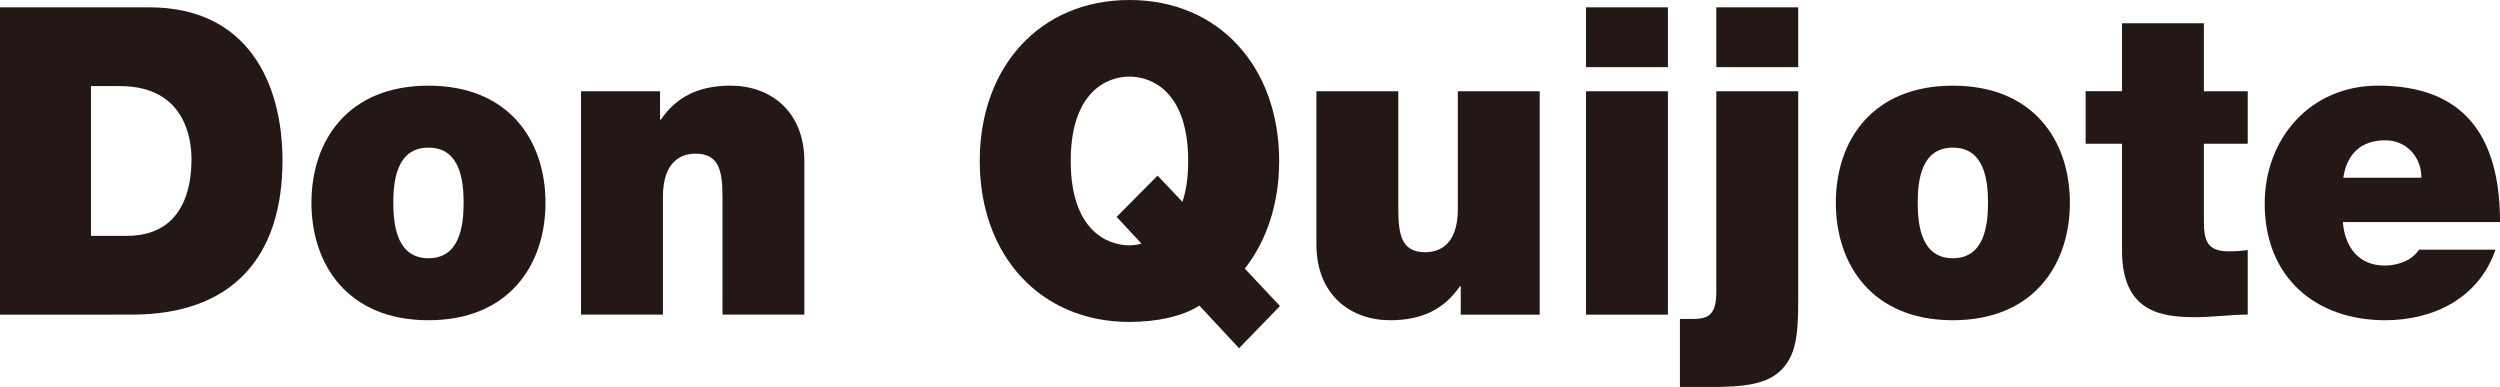
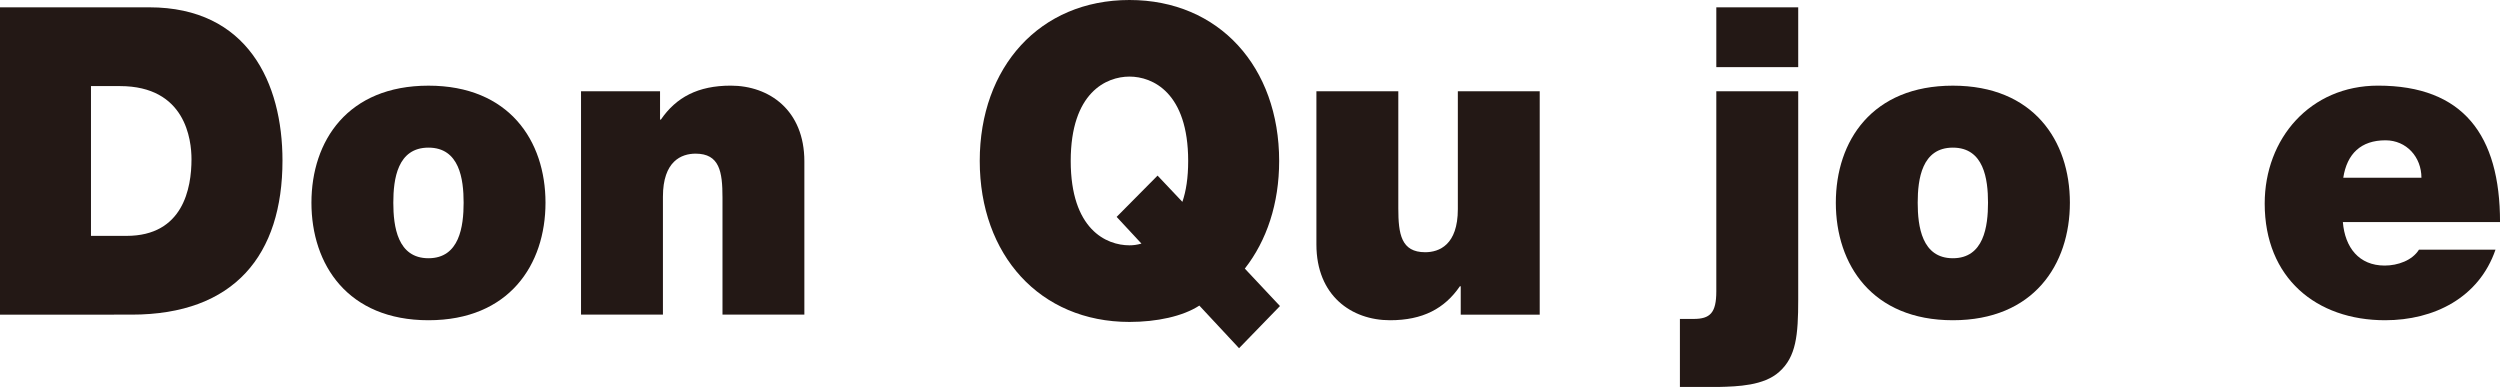
<svg xmlns="http://www.w3.org/2000/svg" id="_レイヤー_2" data-name="レイヤー 2" viewBox="0 0 883.96 136.82">
  <defs>
    <style>
      .cls-1 {
        fill: #231815;
        stroke-width: 0px;
      }
    </style>
  </defs>
  <g id="_レイヤー_13" data-name="レイヤー 13">
    <g>
      <path class="cls-1" d="m0,2.59h52.79c34.81,0,47.09,26.79,47.09,54.18,0,33.33-16.96,54.48-53.37,54.48H0V2.59Zm32.17,80.81h12.58c20.03,0,22.96-16.89,22.96-27.09,0-6.85-2.05-25.87-25.3-25.87h-10.24v52.96Z" />
      <path class="cls-1" d="m151.5,113.23c-28.51,0-41.38-19.63-41.38-41.55s12.87-41.39,41.38-41.39,41.38,19.48,41.38,41.39-12.87,41.55-41.38,41.55Zm0-61.03c-10.97,0-12.43,11.11-12.43,19.48s1.46,19.63,12.43,19.63,12.43-11.26,12.43-19.63-1.46-19.48-12.43-19.48Z" />
      <path class="cls-1" d="m205.45,32.26h27.93v10.04h.29c5.41-7.91,13.16-12.02,24.71-12.02,13.6,0,26.03,8.67,26.03,26.78v54.18h-28.95v-41.39c0-9.13-1.03-15.52-9.51-15.52-4.97,0-11.55,2.59-11.55,15.22v41.7h-28.96V32.26Z" />
      <path class="cls-1" d="m438.11,123.12l-14.04-15.07c-5.85,3.81-15.06,5.78-24.71,5.78-31.73,0-52.94-23.74-52.94-56.92S367.63,0,399.36,0s52.93,23.74,52.93,56.92c0,15.06-4.39,28.15-12.14,38.05l12.43,13.24-14.48,14.92Zm-28.81-61.03l8.77,9.28c1.31-3.8,2.05-8.52,2.05-14.46,0-24.2-12.58-29.83-20.76-29.83s-20.77,5.63-20.77,29.83,12.58,29.83,20.77,29.83c1.31,0,2.63-.15,4.24-.61l-8.77-9.44,14.48-14.61Z" />
      <path class="cls-1" d="m544.42,111.25h-27.93v-10.04h-.29c-5.41,7.91-13.16,12.02-24.71,12.02-13.6,0-26.03-8.67-26.03-26.79v-54.18h28.96v41.4c0,9.13,1.02,15.52,9.5,15.52,4.97,0,11.55-2.59,11.55-15.22v-41.7h28.95v78.99Z" />
-       <path class="cls-1" d="m589.75,23.74h-28.96V2.59h28.96v21.15Zm-28.96,8.52h28.96v78.99h-28.96V32.26Z" />
      <path class="cls-1" d="m593.99,112.77h4.83c5.85,0,8.04-2.13,8.04-9.74V32.26h28.96v73.66c0,12.63-.73,20.24-6.73,25.57-5.41,4.87-14.63,5.18-21.5,5.33h-13.6v-24.04Zm41.83-89.03h-28.96V2.59h28.96v21.15Z" />
      <path class="cls-1" d="m690.5,113.23c-28.51,0-41.38-19.63-41.38-41.55s12.87-41.39,41.38-41.39,41.38,19.48,41.38,41.39-12.87,41.55-41.38,41.55Zm0-61.03c-10.96,0-12.43,11.11-12.43,19.48s1.46,19.63,12.43,19.63,12.43-11.26,12.43-19.63-1.46-19.48-12.43-19.48Z" />
-       <path class="cls-1" d="m779.26,32.26h15.5v18.57h-15.5v27.54c0,7.31,1.61,10.5,8.92,10.5,2.19,0,4.39-.15,6.58-.46v22.83c-5.85,0-12.43.91-18.57.91-12.28,0-25.88-1.98-25.88-23.59v-37.74h-12.87v-18.57h12.87V8.22h28.95v24.04Z" />
-       <path class="cls-1" d="m828.4,78.53c.73,8.98,5.7,15.37,14.77,15.37,4.68,0,9.79-1.83,12.14-5.63h27.06c-5.85,17.05-21.79,24.96-39.05,24.96-24.28,0-42.56-14.91-42.56-41.25,0-22.98,16.08-41.7,40.07-41.7,30.12,0,43.14,17.5,43.14,48.24h-55.57Zm27.78-15.68c0-7.3-5.26-13.24-12.72-13.24-8.63,0-13.6,4.72-14.92,13.24h27.64Z" />
+       <path class="cls-1" d="m828.4,78.53c.73,8.98,5.7,15.37,14.77,15.37,4.68,0,9.79-1.83,12.14-5.63h27.06c-5.85,17.05-21.79,24.96-39.05,24.96-24.28,0-42.56-14.91-42.56-41.25,0-22.98,16.08-41.7,40.07-41.7,30.12,0,43.14,17.5,43.14,48.24Zm27.78-15.68c0-7.3-5.26-13.24-12.72-13.24-8.63,0-13.6,4.72-14.92,13.24h27.64Z" />
    </g>
  </g>
</svg>